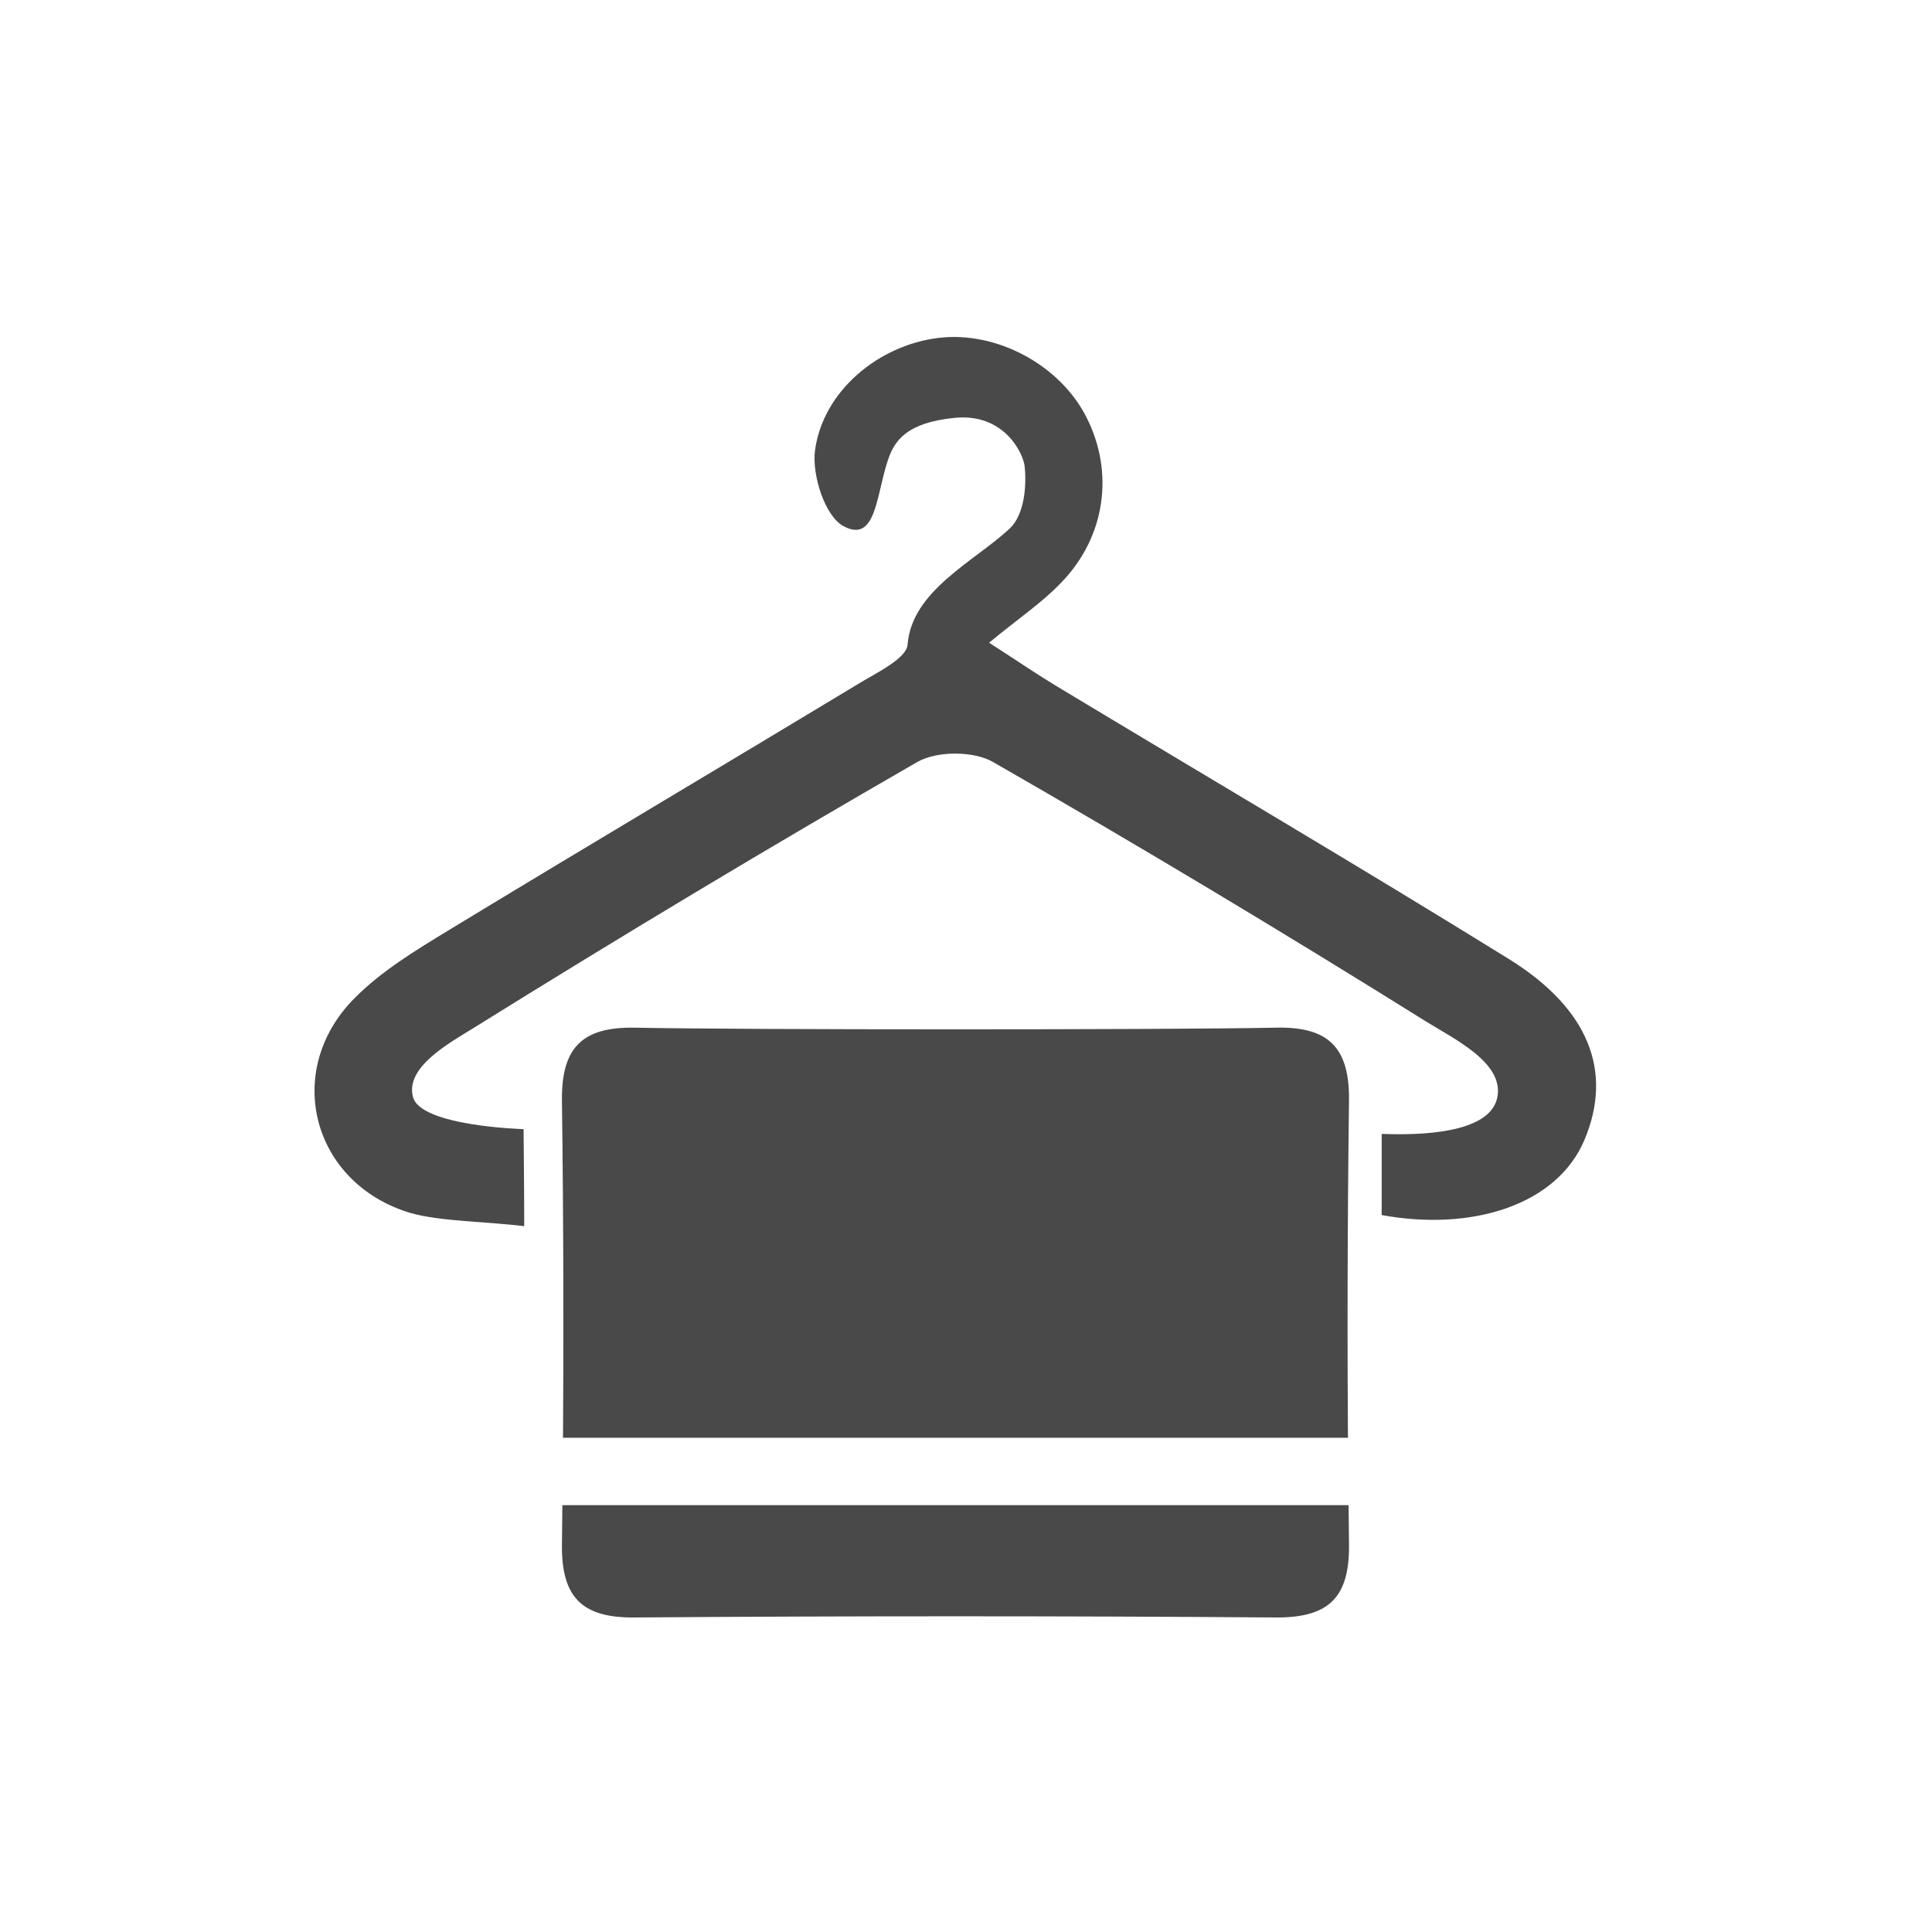
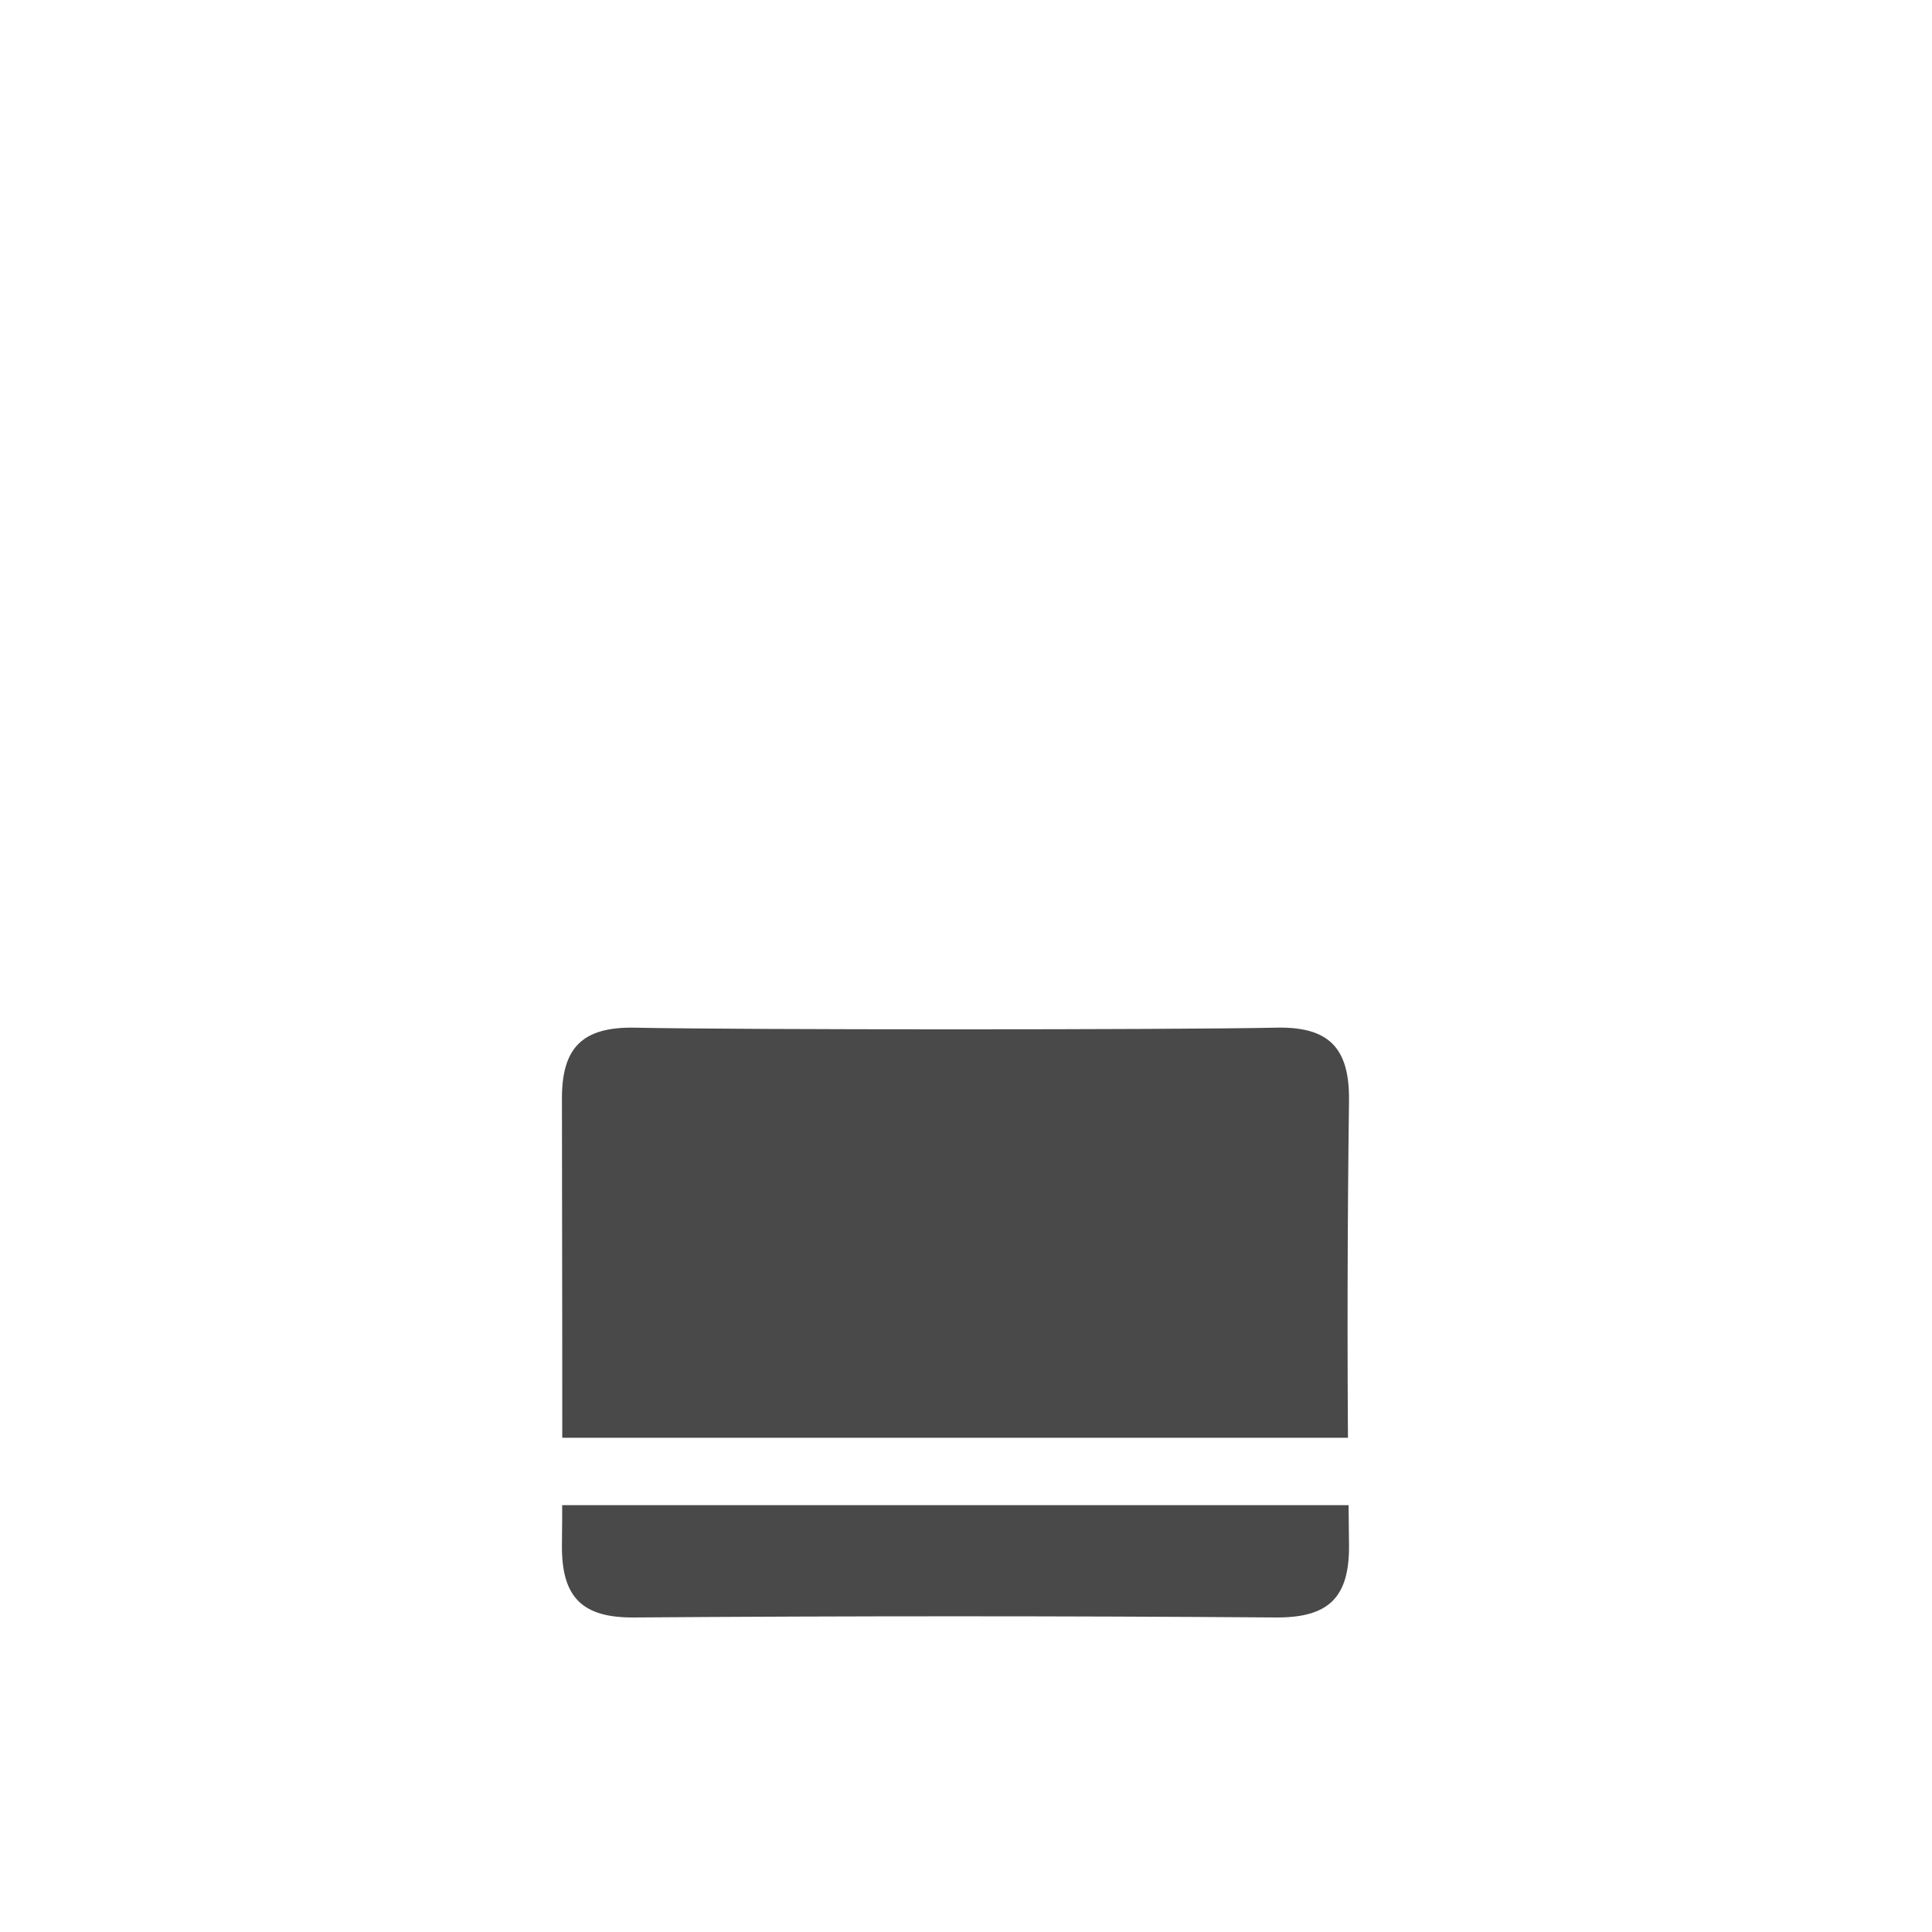
<svg xmlns="http://www.w3.org/2000/svg" width="86" height="86" viewBox="0 0 86 86" fill="none">
  <rect width="86" height="86" fill="white" />
-   <path d="M28.261 45.745C25.904 45.702 24.986 46.648 25.014 48.991C25.085 54.499 25.097 59.996 25.049 65.5C25.04 66.584 25.028 67.668 25.014 68.753C24.986 71.11 25.918 72.028 28.261 71.999C37.775 71.929 47.288 71.929 56.802 71.999C59.159 72.013 60.077 71.096 60.049 68.753C60.035 67.668 60.023 66.584 60.014 65.5C59.966 59.996 59.978 54.499 60.049 48.991C60.077 46.634 59.145 45.688 56.788 45.745C52.045 45.844 33.018 45.844 28.261 45.745Z" fill="#494949" />
+   <path d="M28.261 45.745C25.904 45.702 24.986 46.648 25.014 48.991C25.04 66.584 25.028 67.668 25.014 68.753C24.986 71.11 25.918 72.028 28.261 71.999C37.775 71.929 47.288 71.929 56.802 71.999C59.159 72.013 60.077 71.096 60.049 68.753C60.035 67.668 60.023 66.584 60.014 65.5C59.966 59.996 59.978 54.499 60.049 48.991C60.077 46.634 59.145 45.688 56.788 45.745C52.045 45.844 33.018 45.844 28.261 45.745Z" fill="#494949" />
  <path d="M62 64V67H23V64H62Z" fill="white" />
-   <path d="M44.028 28.609C45.326 27.536 46.385 26.83 47.246 25.927C49.222 23.88 49.603 21.015 48.361 18.573C47.175 16.23 44.338 14.719 41.755 15.044C39.116 15.368 36.631 17.401 36.278 20.055C36.137 21.142 36.716 22.962 37.535 23.414C39.003 24.219 39.003 22.017 39.525 20.478C39.807 19.631 40.344 18.813 42.489 18.601C44.719 18.375 45.552 20.21 45.609 20.746C45.707 21.65 45.594 22.934 44.931 23.541C43.364 24.995 40.584 26.294 40.4 28.693C40.358 29.3 39.045 29.936 38.297 30.387C32.199 34.071 26.073 37.699 19.989 41.397C18.507 42.301 16.983 43.218 15.783 44.432C12.565 47.664 13.891 52.675 18.253 53.988C19.538 54.369 21.768 54.383 23.335 54.581C23.335 53.071 23.306 50.262 23.306 50.262C23.306 50.262 18.705 50.135 18.38 48.822C18.041 47.495 19.989 46.436 21.104 45.745C27.611 41.694 34.189 37.741 40.838 33.916C41.699 33.422 43.336 33.422 44.197 33.916C50.69 37.642 57.113 41.496 63.465 45.462C64.735 46.253 66.937 47.297 66.655 48.822C66.401 50.233 64.029 50.572 61.503 50.473C61.503 51.207 61.503 52.859 61.503 54.087C65.525 54.821 69.308 53.649 70.536 50.727C71.793 47.721 70.762 44.926 67.177 42.696C60.5 38.56 53.725 34.58 47.006 30.528C46.187 30.034 45.383 29.484 44.028 28.609Z" fill="#494949" />
</svg>